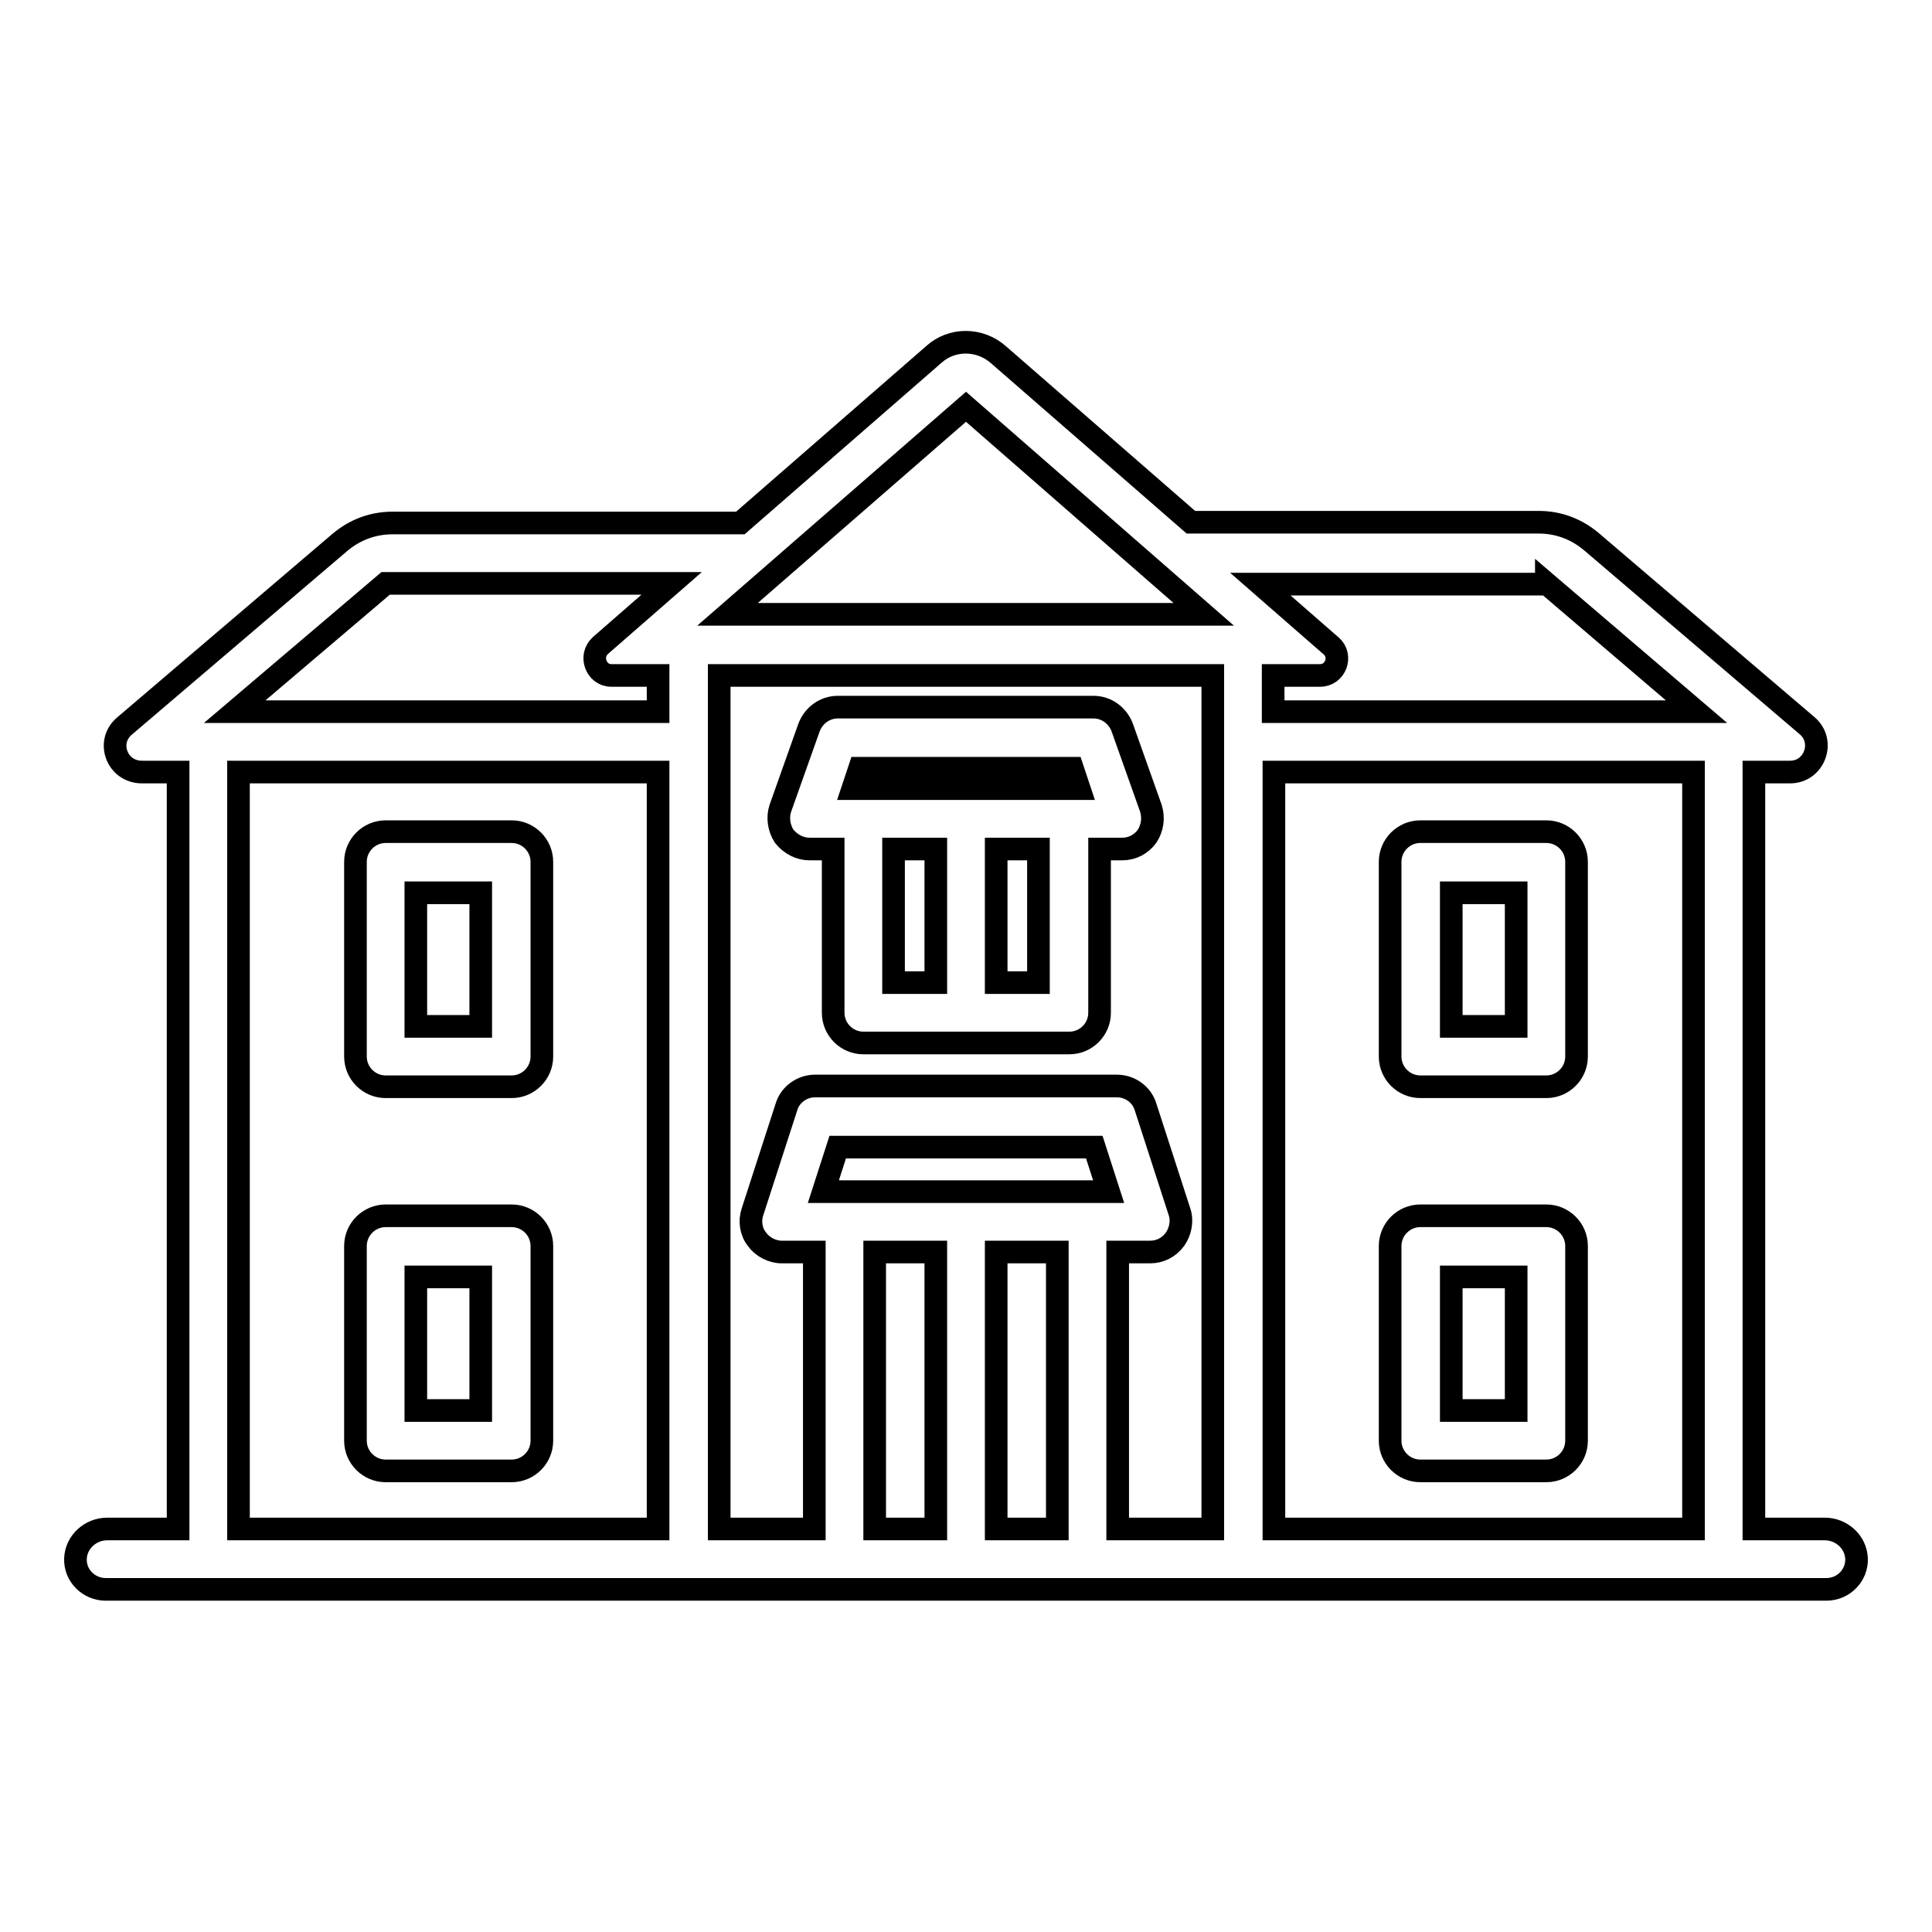
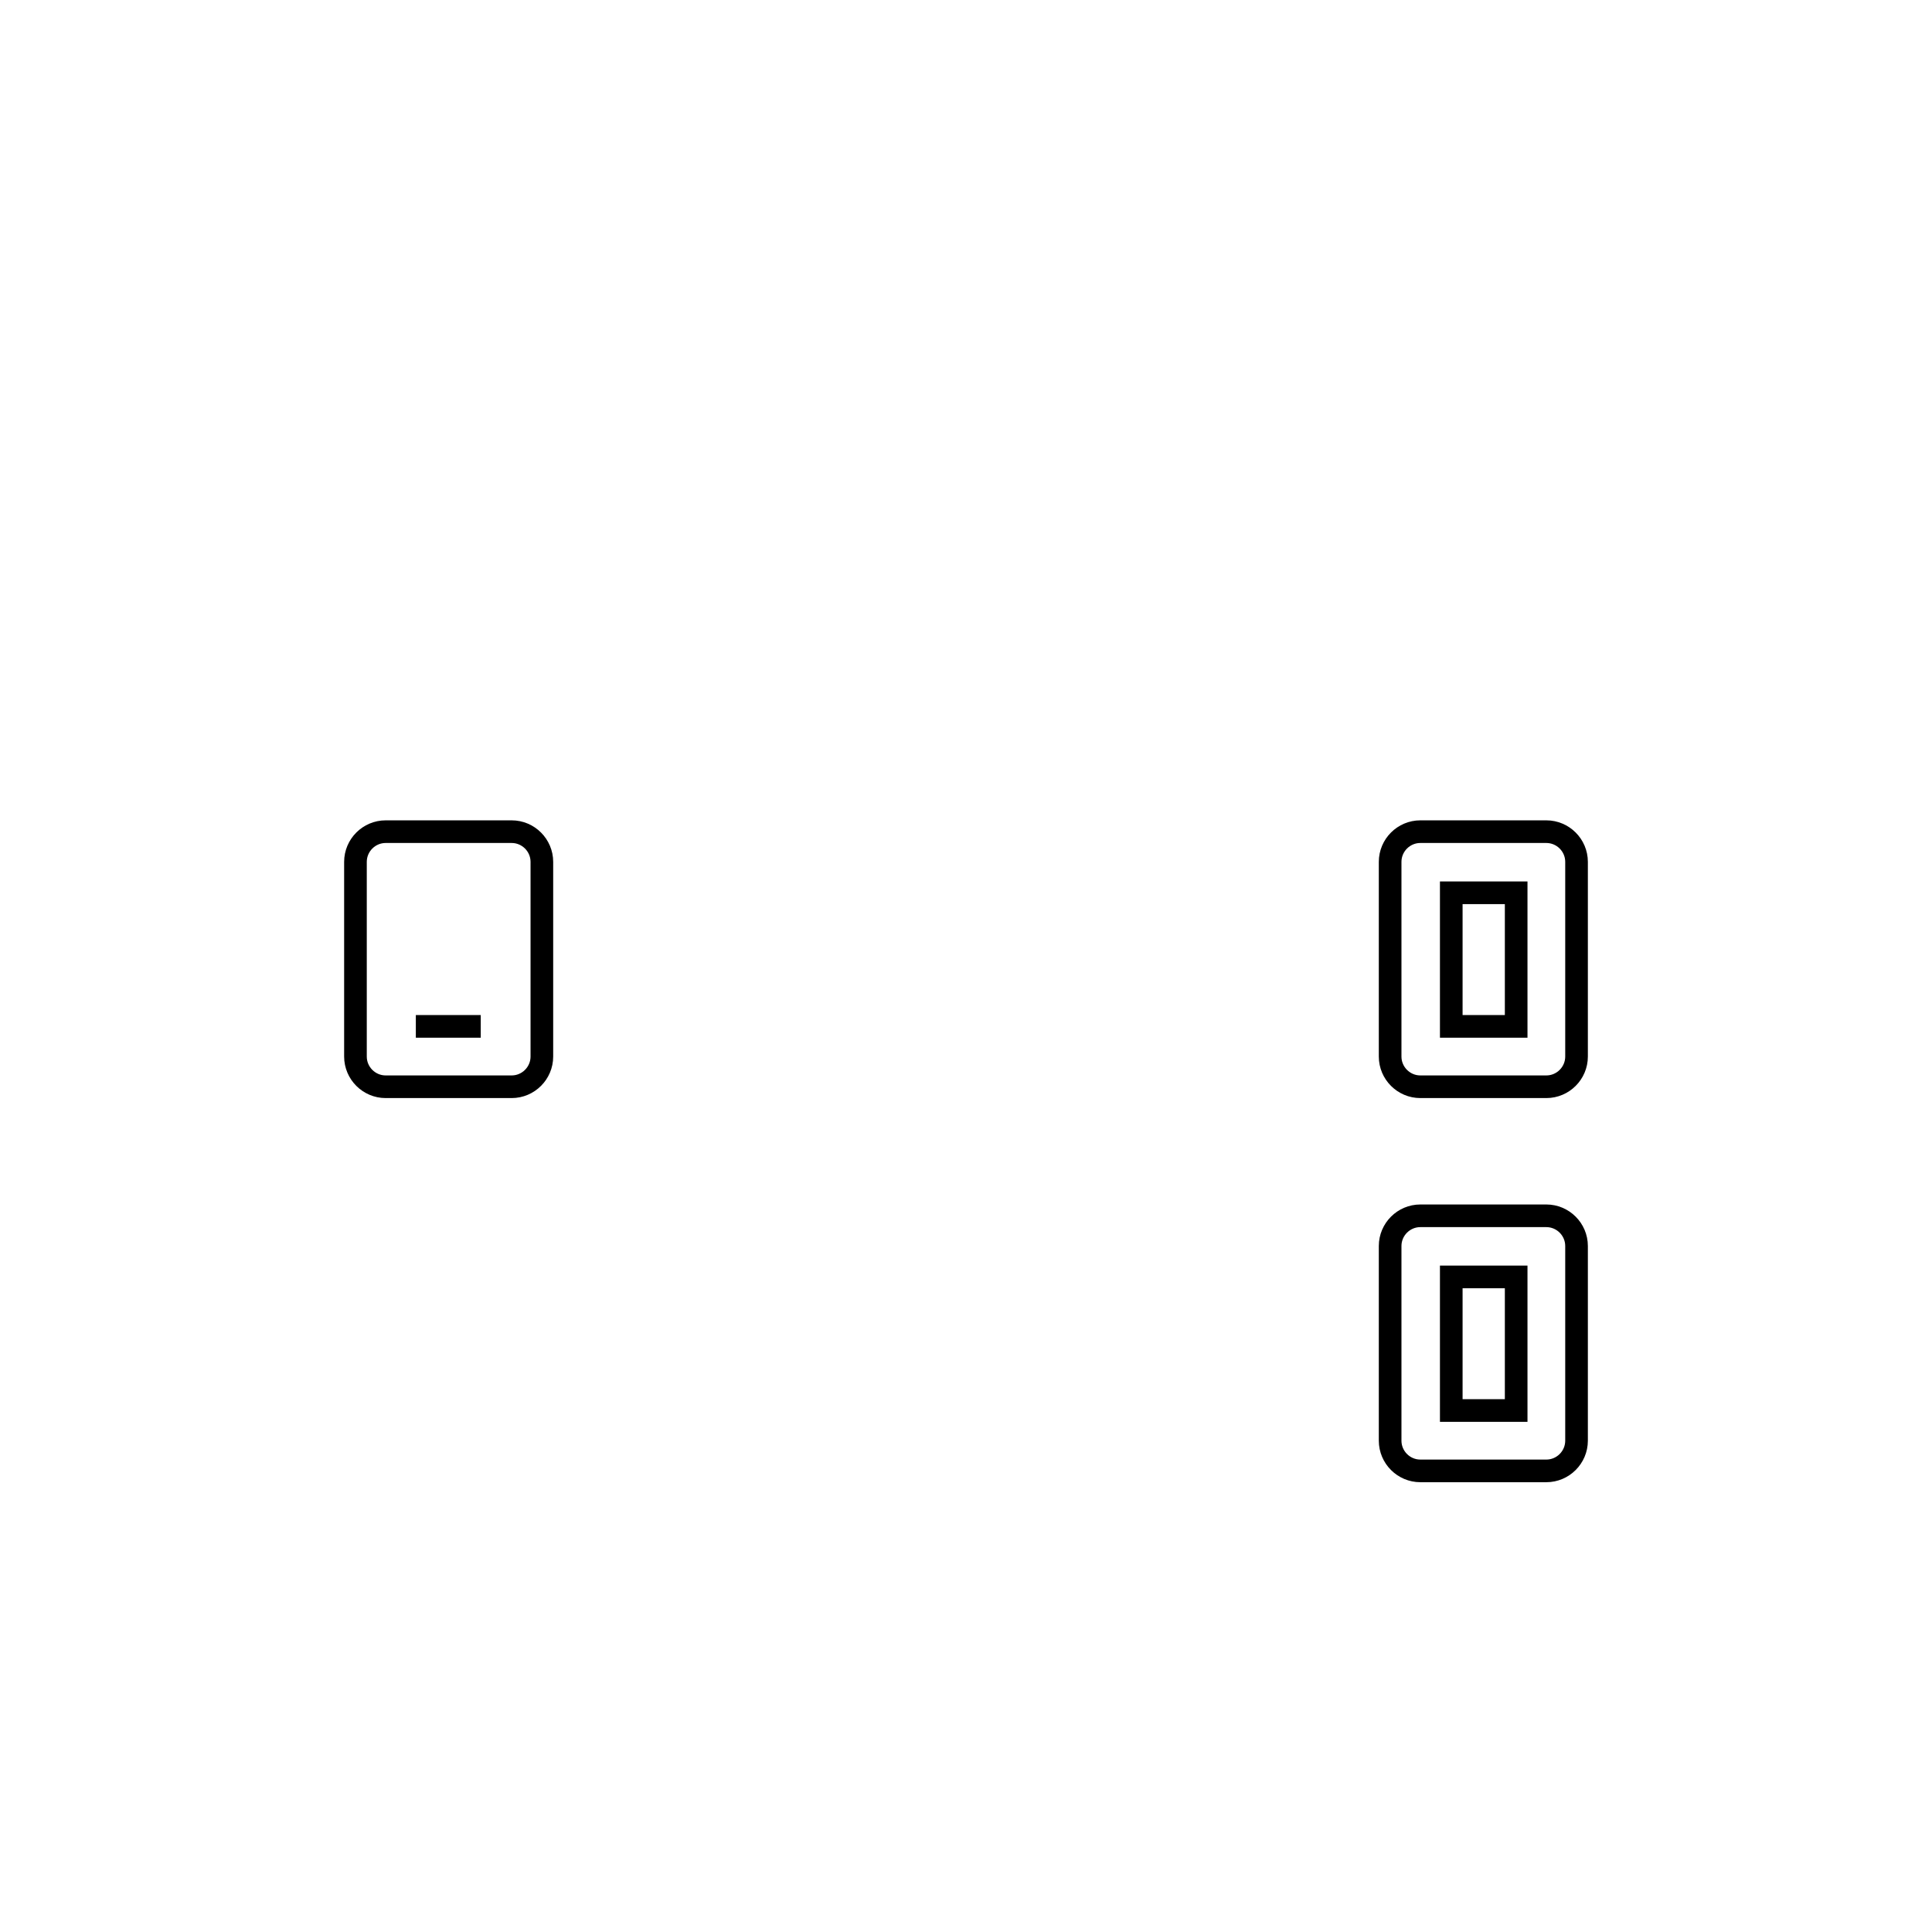
<svg xmlns="http://www.w3.org/2000/svg" version="1.1" x="0px" y="0px" viewBox="0 0 256 256" enable-background="new 0 0 256 256" xml:space="preserve">
  <g>
    <g>
      <g>
        <g>
-           <path stroke-width="3" fill-opacity="0" stroke="#000000" d="M107.3,112.5h3.1v21.7c0,2.2,1.8,4,4,4h27.3c2.2,0,4-1.8,4-4v-21.7h3c1.3,0,2.5-0.6,3.3-1.7c0.7-1.1,0.9-2.4,0.5-3.7l-3.8-10.7c-0.6-1.6-2.1-2.7-3.8-2.7h-33.9c-1.7,0-3.2,1.1-3.8,2.7l-3.8,10.7c-0.4,1.2-0.2,2.6,0.5,3.7C104.8,111.9,106,112.5,107.3,112.5z M118.4,112.5h5.6v17.7h-5.6V112.5z M137.6,130.2H132v-17.7h5.6V130.2z M113.9,101.8h28.2l0.9,2.7H113L113.9,101.8z" />
-           <path stroke-width="3" fill-opacity="0" stroke="#000000" d="M67.8,110.2H51.1c-2.2,0-4,1.8-4,4V140c0,2.2,1.8,4,4,4h16.7c2.2,0,4-1.8,4-4v-25.8C71.8,112,70,110.2,67.8,110.2z M63.7,136h-8.6v-17.7h8.6V136z" />
-           <path stroke-width="3" fill-opacity="0" stroke="#000000" d="M67.8,161.1H51.1c-2.2,0-4,1.8-4,4v25.8c0,2.2,1.8,4,4,4h16.7c2.2,0,4-1.8,4-4v-25.8C71.8,162.9,70,161.1,67.8,161.1z M63.7,186.9h-8.6v-17.7h8.6V186.9z" />
+           <path stroke-width="3" fill-opacity="0" stroke="#000000" d="M67.8,110.2H51.1c-2.2,0-4,1.8-4,4V140c0,2.2,1.8,4,4,4h16.7c2.2,0,4-1.8,4-4v-25.8C71.8,112,70,110.2,67.8,110.2z M63.7,136h-8.6h8.6V136z" />
          <path stroke-width="3" fill-opacity="0" stroke="#000000" d="M204.9,110.2h-16.7c-2.2,0-4,1.8-4,4V140c0,2.2,1.8,4,4,4h16.7c2.2,0,4-1.8,4-4v-25.8C208.9,112,207.1,110.2,204.9,110.2z M200.9,136h-8.6v-17.7h8.6V136z" />
          <path stroke-width="3" fill-opacity="0" stroke="#000000" d="M204.9,161.1h-16.7c-2.2,0-4,1.8-4,4v25.8c0,2.2,1.8,4,4,4h16.7c2.2,0,4-1.8,4-4v-25.8C208.9,162.9,207.1,161.1,204.9,161.1z M200.9,186.9h-8.6v-17.7h8.6V186.9z" />
-           <path stroke-width="3" fill-opacity="0" stroke="#000000" d="M241.8,202.6h-9.4V102.3h4.8c3.2,0,4.7-4,2.3-6.1l-28.6-24.4c-2-1.7-4.4-2.6-7-2.6h-46.1L132.3,47c-2.5-2.2-6.2-2.2-8.6,0L98.1,69.3H52c-2.6,0-5,0.9-7,2.6L16.5,96.2c-2.5,2.1-1,6.1,2.3,6.1h4.8v100.3h-9.4c-2.2,0-4.1,1.7-4.2,3.9c-0.1,2.3,1.8,4.1,4,4.1h228c2.3,0,4.1-1.9,4-4.1C245.9,204.3,244,202.6,241.8,202.6z M204.9,77.3l19.9,17h-56.1v-4.8h6.2c2.1,0,3-2.6,1.5-3.9l-9.4-8.2H204.9z M160.7,89.5v113.1h-12.6v-36.7h4.3c1.3,0,2.5-0.6,3.3-1.7c0.7-1,1-2.4,0.6-3.6l-4.5-13.9c-0.5-1.7-2.1-2.8-3.8-2.8H108c-1.7,0-3.3,1.1-3.8,2.8l-4.5,13.9c-0.4,1.2-0.2,2.6,0.6,3.6c0.7,1,2,1.7,3.3,1.7h4.3v36.7H95.3V89.5H160.7L160.7,89.5z M109.1,157.9l1.9-5.9H145l1.9,5.9H109.1z M115.9,165.9h8.1v36.7h-8.1V165.9z M132,165.9h8.1v36.7H132V165.9z M159.5,81.4H96.4L128,53.9L159.5,81.4z M51.1,77.3H89l-9.4,8.2C78,86.9,79,89.5,81,89.5h6.2v4.8H31.1L51.1,77.3z M31.6,102.3h55.6v100.3H31.6V102.3z M168.8,202.6V102.3h55.6v100.3L168.8,202.6L168.8,202.6z" />
        </g>
      </g>
      <g />
      <g />
      <g />
      <g />
      <g />
      <g />
      <g />
      <g />
      <g />
      <g />
      <g />
      <g />
      <g />
      <g />
      <g />
    </g>
  </g>
</svg>